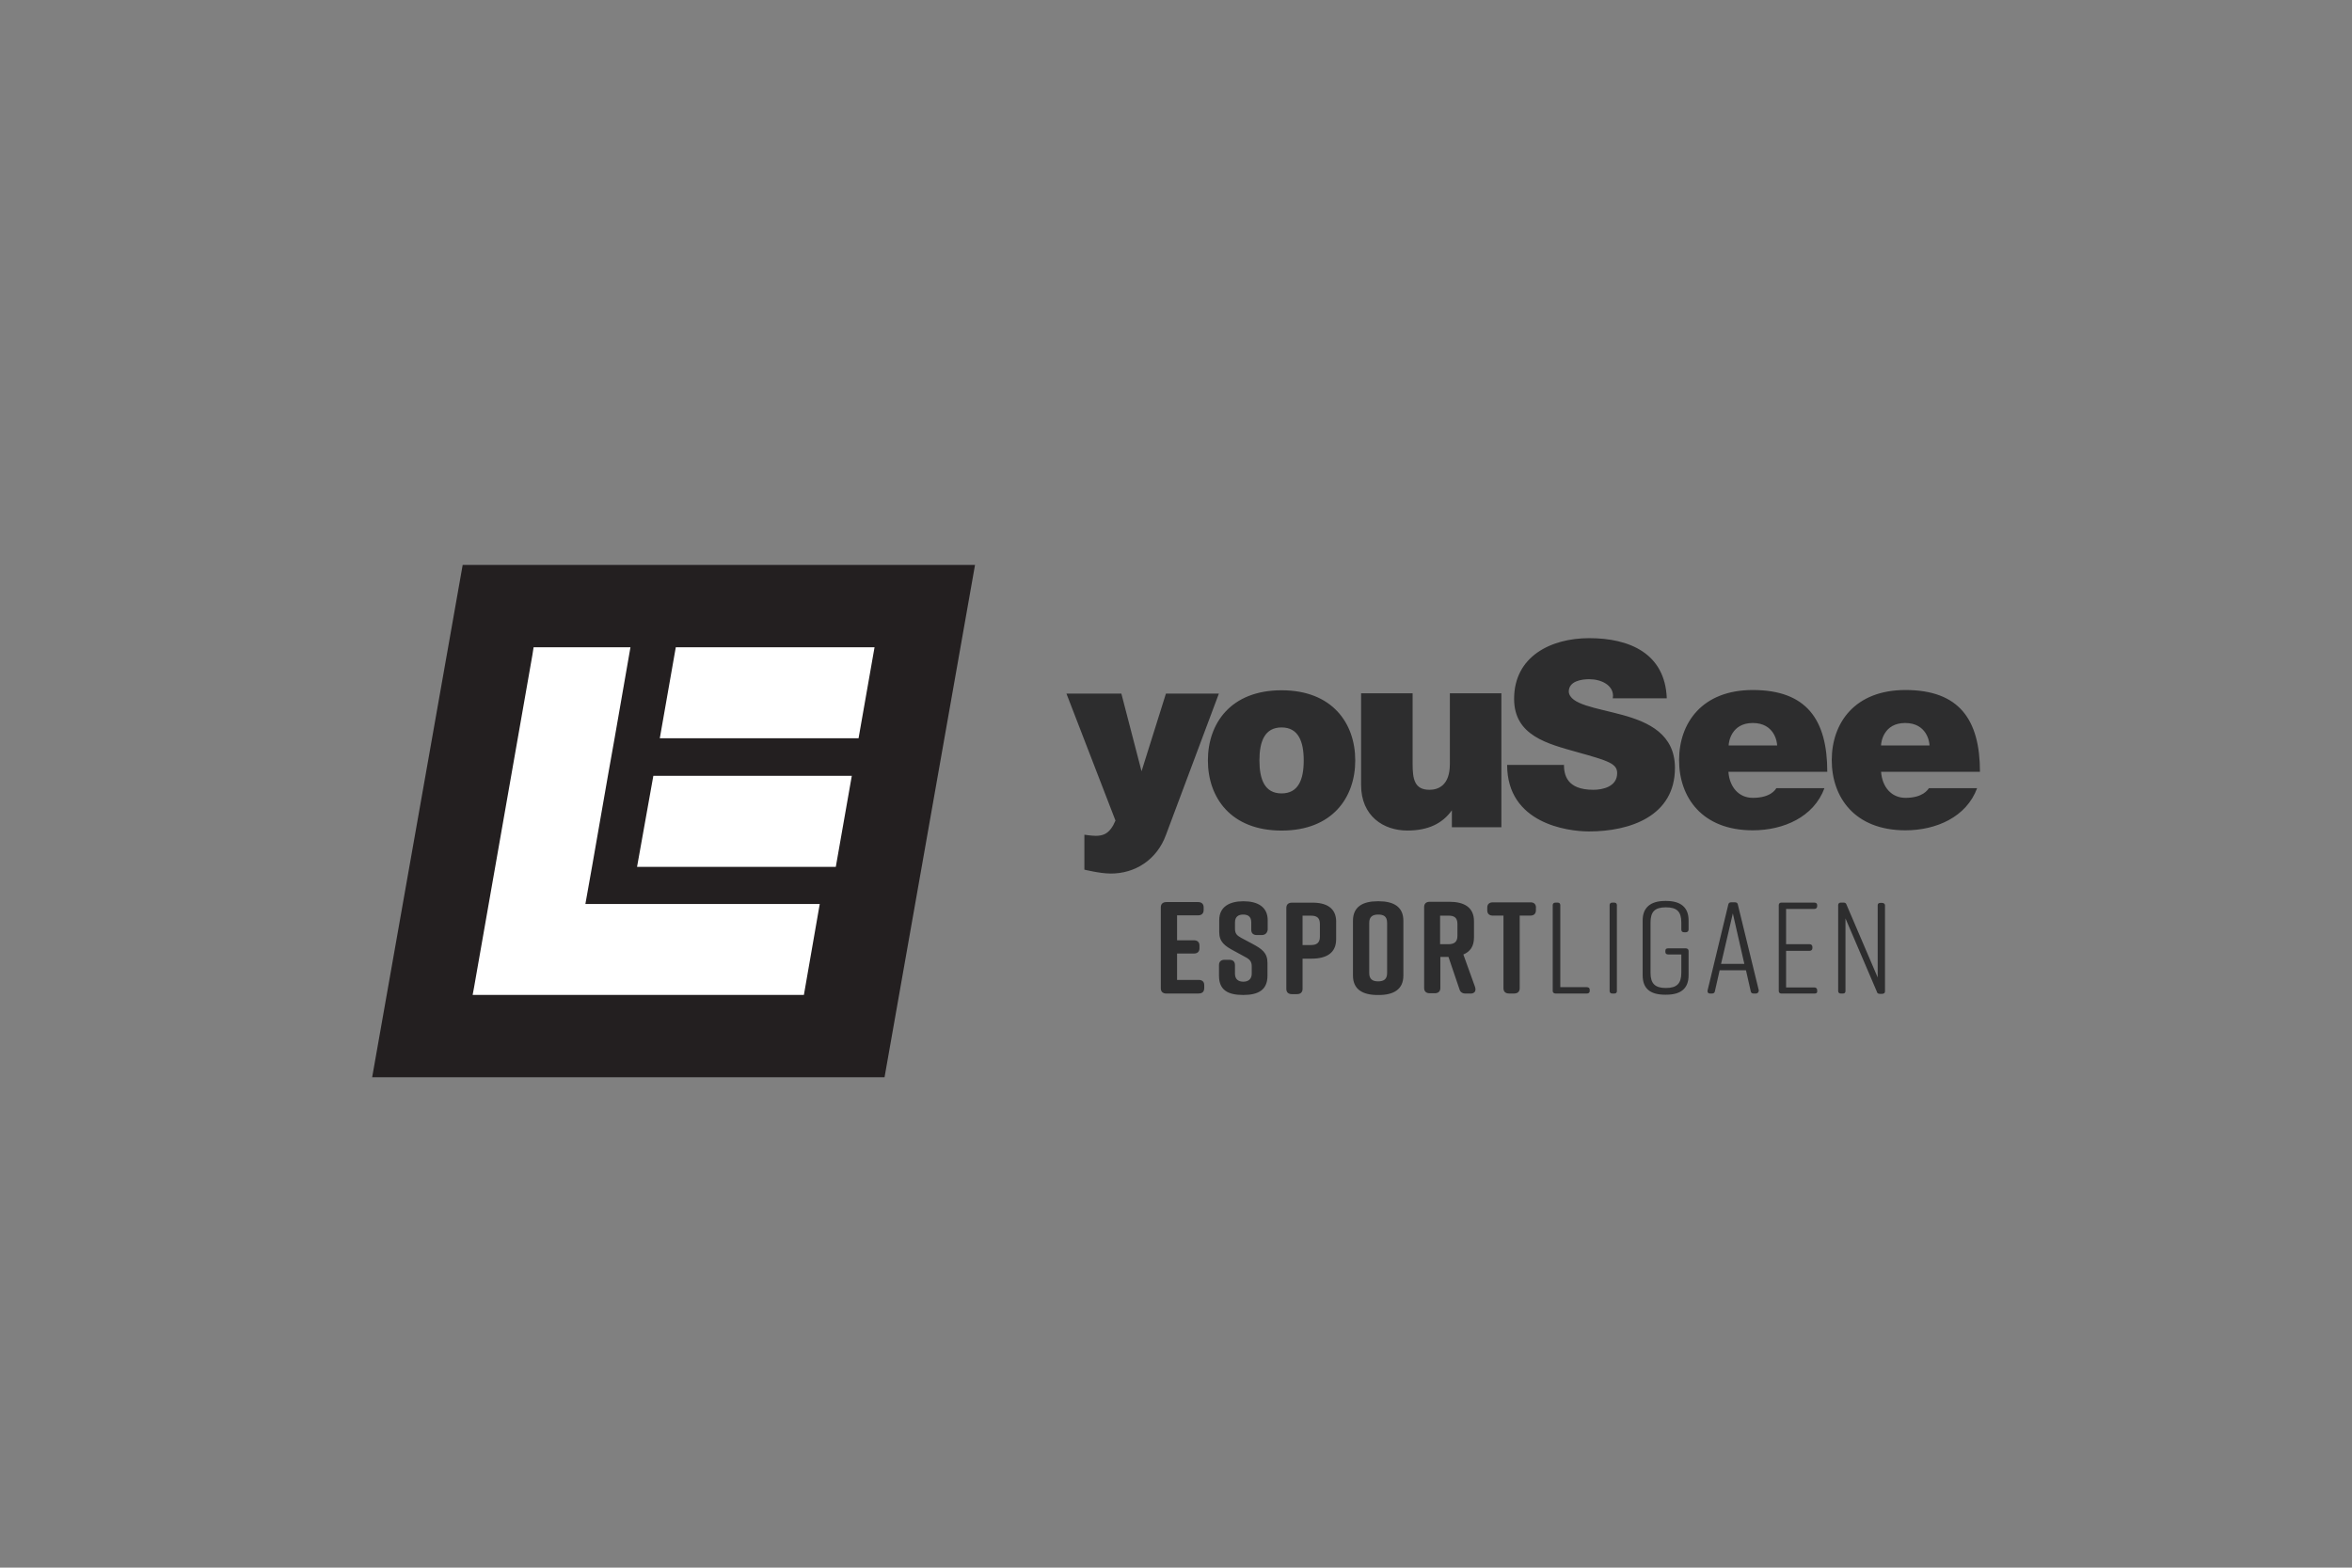
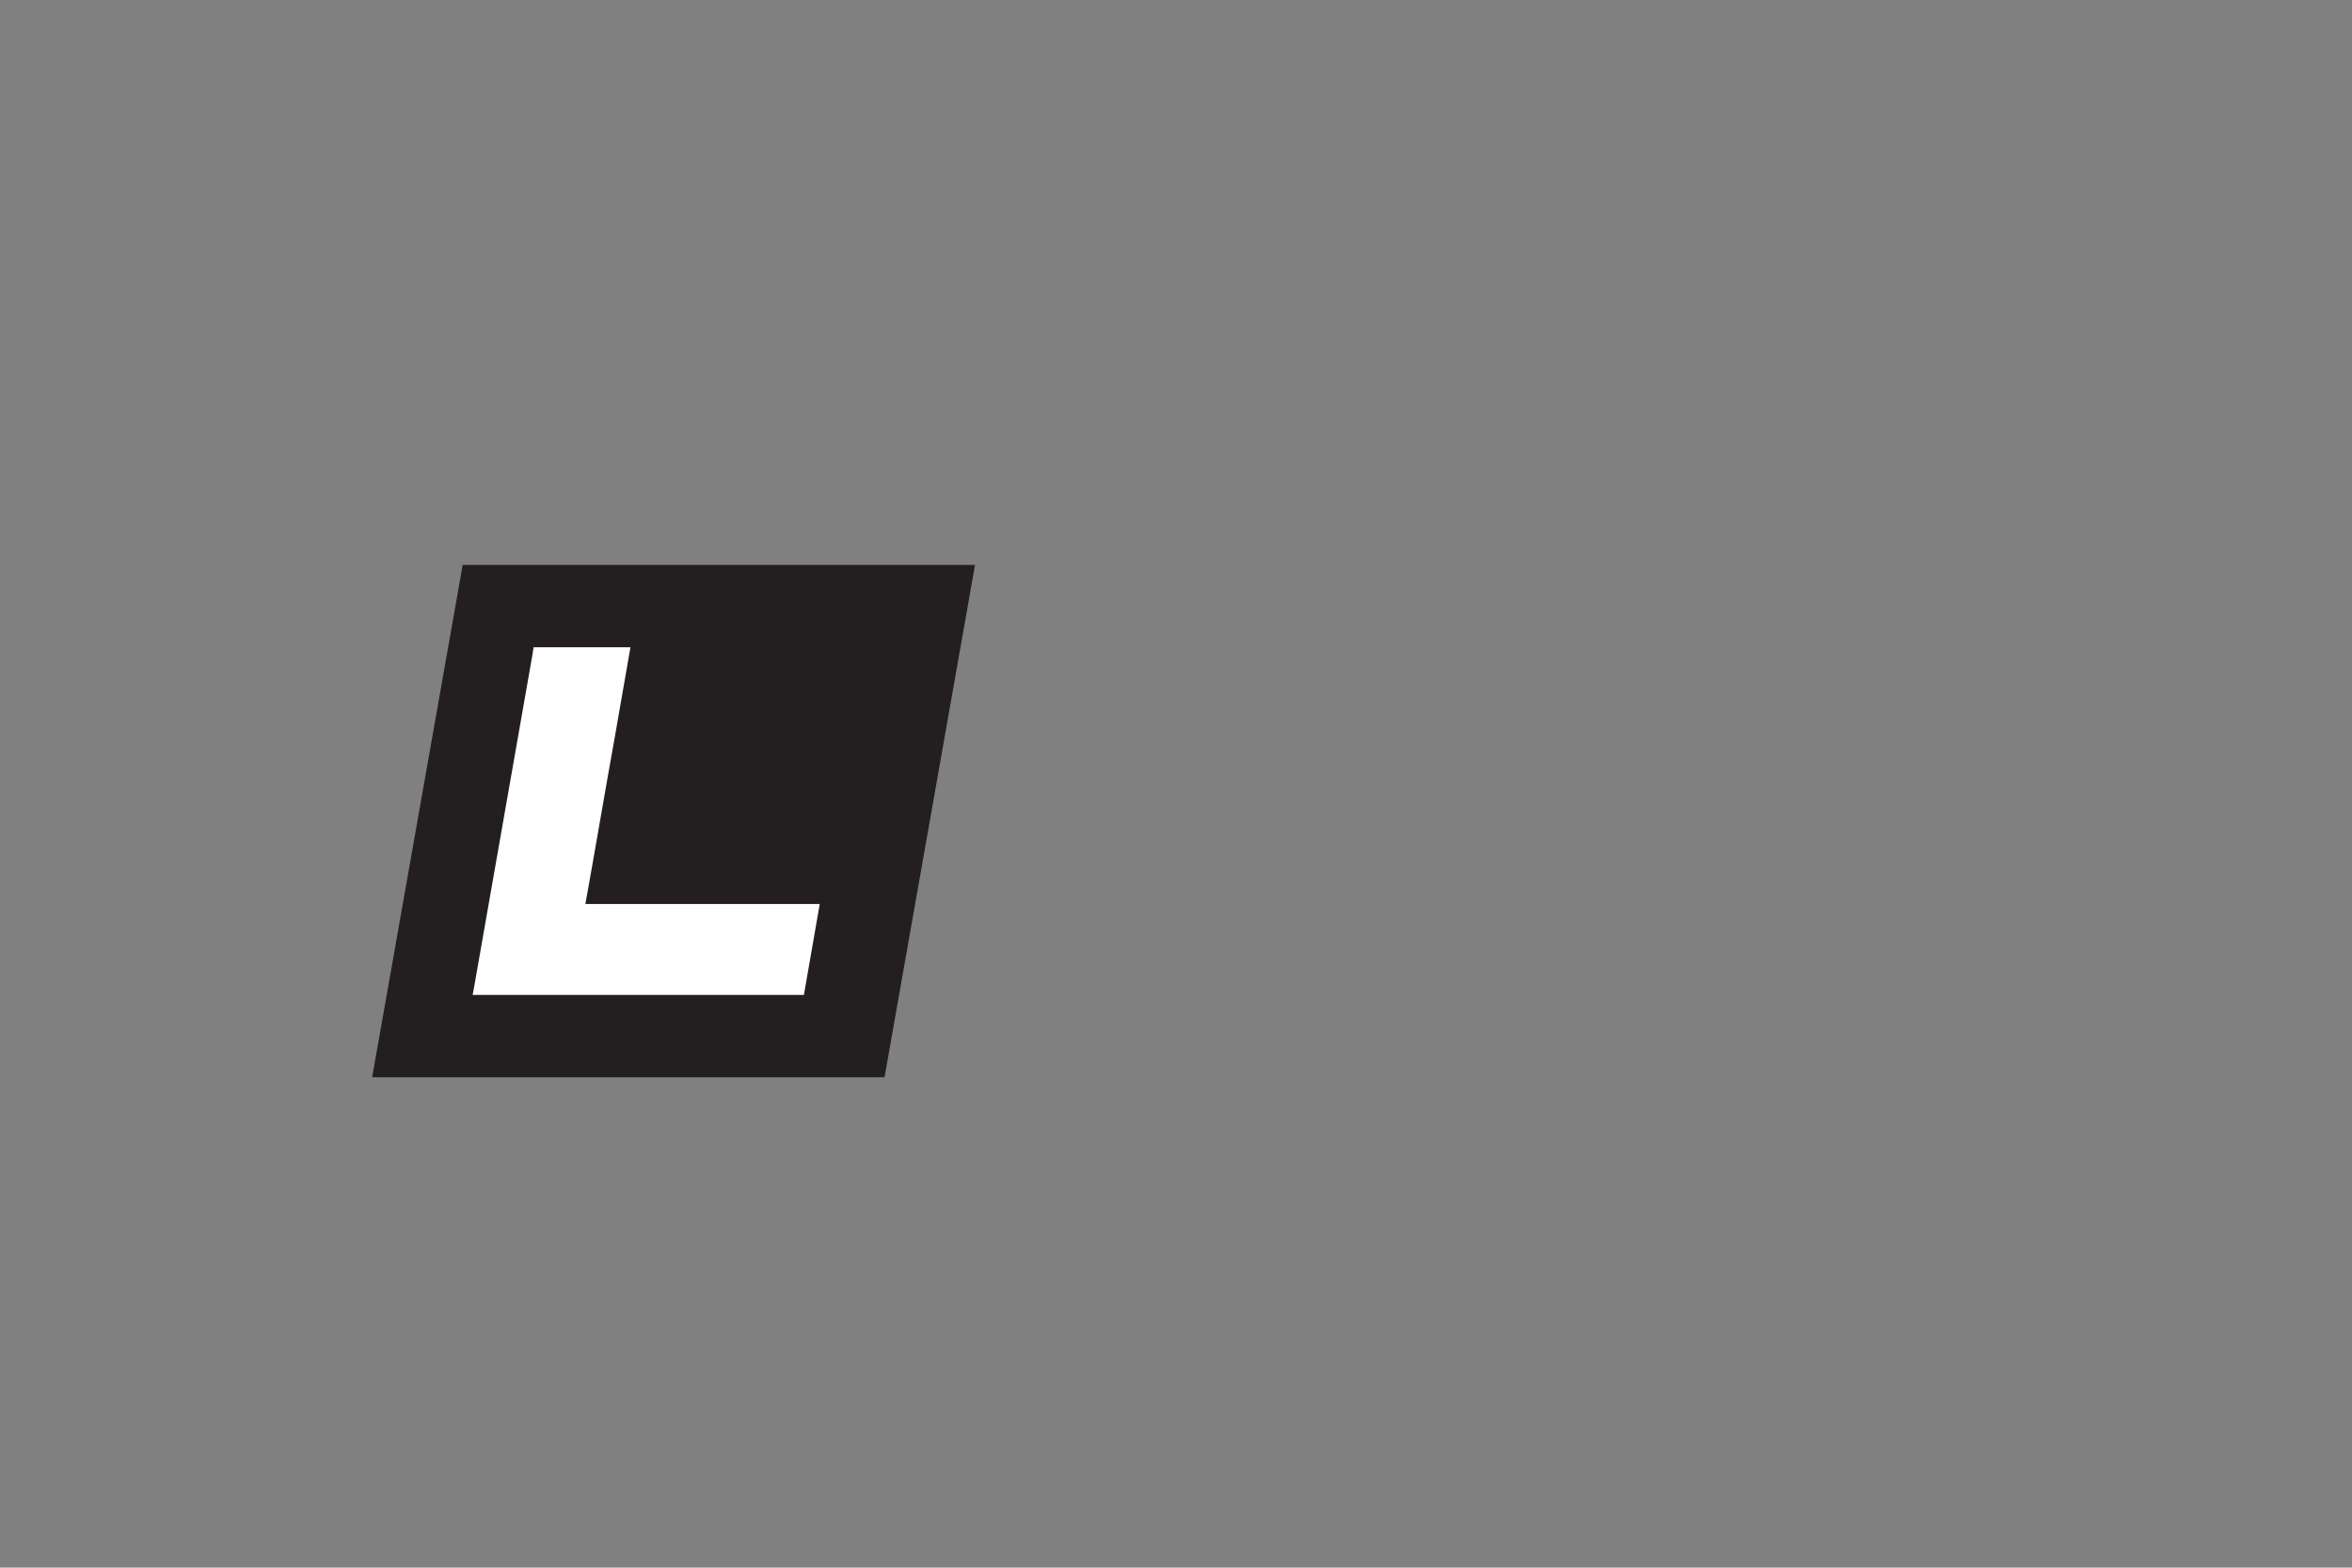
<svg xmlns="http://www.w3.org/2000/svg" id="Layer_1" width="630.85" height="420.55" viewBox="0 0 630.85 420.55">
  <rect x="0" y="0" width="630.85" height="420.55" fill="#808080" stroke="none" />
  <defs>
    <style>.cls-1{fill:#fff;}.cls-2{fill:#2d2d2e;}.cls-3{fill:#231f20;}</style>
  </defs>
  <polygon class="cls-3" points="237.25 289 99.82 289 124.1 151.55 261.52 151.55 237.25 289" />
-   <path class="cls-1" d="M170.87,232.55h53.31l4.29-24.42h-53.23l-4.37,24.42Zm10.39-58.91l-4.29,24.42h53.31l4.29-24.42h-53.31Z" />
  <polygon class="cls-1" points="158.8 232.47 163.06 208.08 164.85 198.03 169.1 173.64 143.12 173.64 142.82 175.59 127.15 264.88 126.77 266.91 215.62 266.91 219.87 242.52 157.01 242.52 158.8 232.47" />
-   <path class="cls-2" d="M321.49,266.54h-8.64c-.98,0-1.5-.52-1.5-1.41v-21.72c0-.89,.53-1.41,1.5-1.41h8.49c.98,0,1.5,.52,1.5,1.41v.74c0,.89-.53,1.41-1.5,1.41h-5.63v6.69h4.51c.98,0,1.5,.52,1.5,1.41v.74c0,.89-.53,1.41-1.5,1.41h-4.51v7.07h5.79c.98,0,1.5,.52,1.5,1.41v.74c0,1.04-.53,1.49-1.5,1.49h0Zm16.9-15.69h-1.28c-.98,0-1.5-.52-1.5-1.41v-2.01c0-1.56-.9-2.08-2.18-2.08s-2.18,.6-2.18,2.08v1.71c0,1.26,.45,1.79,1.65,2.45l3.08,1.64c2.48,1.34,3.98,2.38,3.98,5.06v3.5c0,3.79-2.48,5.13-6.46,5.13h-.08c-3.98,0-6.46-1.26-6.46-5.13v-2.9c0-.89,.53-1.41,1.5-1.41h1.28c.98,0,1.5,.52,1.5,1.41v2.31c0,1.49,.9,2.16,2.25,2.16,1.28,0,2.25-.67,2.25-2.16v-1.93c0-1.26-.45-1.86-1.73-2.53l-3.01-1.64c-2.55-1.34-3.98-2.45-3.98-5.06v-3.2c0-3.64,2.85-5.06,6.46-5.06h.08c3.61,0,6.46,1.41,6.46,5.06v2.6c-.15,.89-.68,1.41-1.65,1.41h0Zm19.99-3.57v4.69c0,3.72-2.63,5.21-6.61,5.21h-2.4v8.11c0,.89-.53,1.41-1.5,1.41h-1.35c-.98,0-1.5-.52-1.5-1.41v-21.72c0-.89,.53-1.41,1.5-1.41h5.26c3.98-.07,6.61,1.41,6.61,5.13h0Zm-4.36,.6c0-1.79-.98-2.23-2.4-2.23h-2.25v7.88h2.25c1.43,0,2.4-.52,2.4-2.23v-3.42Zm15.48-6.1h.3c3.98,0,6.61,1.49,6.61,5.21v14.73c0,3.72-2.63,5.21-6.61,5.21h-.3c-3.98,0-6.61-1.49-6.61-5.21v-14.73c0-3.72,2.63-5.21,6.61-5.21Zm.15,21.49c1.43,0,2.4-.52,2.4-2.23v-13.46c0-1.79-.98-2.23-2.4-2.23s-2.4,.52-2.4,2.23v13.46c0,1.71,.98,2.23,2.4,2.23Zm24.72,3.27h-1.28c-.83,0-1.43-.37-1.65-1.19l-2.93-8.63h-2.18v8.33c0,.89-.53,1.41-1.5,1.41h-1.35c-.98,0-1.5-.52-1.5-1.41v-21.72c0-.89,.53-1.41,1.5-1.41h5.26c3.98,0,6.61,1.49,6.61,5.21v4.39c0,2.38-1.05,3.79-2.85,4.54l3.16,8.78c.3,1.04-.15,1.71-1.28,1.71h0Zm-8.11-13.24h2.25c1.43,0,2.4-.52,2.4-2.23v-3.2c0-1.79-.98-2.23-2.4-2.23h-2.25v7.66Zm25.7-9.82v.74c0,.89-.53,1.41-1.5,1.41h-2.85v19.49c0,.89-.53,1.41-1.5,1.41h-1.35c-.98,0-1.5-.52-1.5-1.41v-19.49h-2.85c-.98,0-1.5-.52-1.5-1.41v-.74c0-.89,.53-1.41,1.5-1.41h10.14c.9,0,1.43,.52,1.43,1.41h0Zm14.43,22.02v.37c0,.45-.3,.67-.83,.67h-8.26c-.45,0-.83-.22-.83-.67v-23.06c0-.45,.3-.67,.83-.67h.45c.45,0,.75,.22,.75,.67v22.02h7.06c.53,0,.83,.22,.83,.67Zm6.54,1.04h-.45c-.45,0-.75-.22-.75-.67v-23.06c0-.45,.3-.67,.75-.67h.45c.45,0,.75,.22,.75,.67v23.06c0,.45-.23,.67-.75,.67Zm19.98-11.45v6.55c0,3.5-2.03,5.21-6.01,5.21h-.3c-3.98,0-6.01-1.64-6.01-5.21v-14.73c0-3.35,2.03-5.21,6.01-5.21h.3c3.98,0,6.01,1.79,6.01,5.21v2.45c0,.45-.3,.74-.75,.74h-.45c-.53,0-.75-.3-.75-.74v-1.86c0-2.9-1.13-4.09-4.13-4.09s-4.13,1.19-4.13,4.09v13.46c0,2.9,1.2,4.09,4.13,4.09s4.13-1.19,4.13-4.09v-4.91h-3.53c-.45,0-.75-.22-.75-.67v-.3c0-.45,.23-.67,.75-.67h4.73c.45,0,.75,.3,.75,.67h0Zm18.03,11.45h-.53c-.45,0-.75-.15-.83-.6l-1.28-5.65h-7.06l-1.28,5.65c-.08,.45-.38,.6-.83,.6h-.45c-.53,0-.75-.3-.68-.82l5.56-23.06c.08-.45,.38-.6,.83-.6h.9c.45,0,.75,.15,.83,.6l5.63,23.06c-.08,.52-.3,.82-.83,.82Zm-3.08-7.96l-3.08-13.54-3.16,13.54h6.24Zm18.86,7.96h-8.87c-.45,0-.75-.22-.75-.67v-23.06c0-.45,.3-.67,.75-.67h8.72c.53,0,.83,.22,.83,.67v.3c0,.45-.3,.74-.83,.74h-7.51v9.45h6.31c.45,0,.75,.3,.75,.74v.3c0,.45-.3,.74-.75,.74h-6.31v9.82h7.59c.45,0,.75,.3,.75,.74v.3c.08,.37-.23,.6-.68,.6Zm7.51,0h-.45c-.45,0-.75-.22-.75-.67v-23.06c0-.45,.3-.67,.75-.67h.68c.45,0,.68,.15,.83,.6l8.34,19.49v-19.34c0-.45,.23-.67,.75-.67h.38c.45,0,.83,.22,.83,.67v23.06c0,.45-.3,.67-.83,.67h-.53c-.45,0-.75-.15-.83-.6l-8.41-19.64v19.49c0,.45-.23,.67-.75,.67h0Zm-74.76-61.58c0,2.83,.68,6.92,7.89,6.92,2.48,0,6.39-.82,6.39-4.46,0-2.53-2.18-3.27-10.74-5.65-7.89-2.23-16.9-4.39-16.9-14.28,0-11.38,9.84-16.29,20.14-16.29,10.82,0,20.36,4.09,20.81,16.14h-14.5s.08-.45,.08-.67c0-2.83-3.08-4.46-6.39-4.46-2.1,0-5.48,.52-5.48,3.35,.3,3.5,7.36,4.31,14.43,6.25,7.06,1.93,14.05,5.21,14.05,14.21,0,12.87-11.95,17.03-23.07,17.03-5.79,0-21.94-2.16-21.94-17.85h15.25v-.22Zm-121.71,29.38c-2.7,0-6.91-1.04-6.91-1.04v-9.37s1.95,.3,3.01,.3c2.03,0,3.83-.52,5.33-4.09l-13.15-34.06h14.73l5.41,20.83,6.54-20.83h14.2l-14.2,37.93c-2.4,6.55-8.19,10.41-14.95,10.34h0Zm104.96-12.42h-13.3v-4.54c-2.55,3.57-6.39,5.43-11.95,5.43-6.46,0-12.4-3.94-12.4-12.2v-24.62h13.82v18.97c0,3.94,.45,6.92,4.51,6.92,2.4,0,5.48-1.19,5.48-6.92v-18.97h13.82v35.92Zm-39.22-17.92c0,9.97-6.16,18.82-19.76,18.82s-19.76-8.85-19.76-18.82,6.16-18.82,19.76-18.82,19.76,8.85,19.76,18.82h0Zm-13.82,0c0-5.06-1.43-8.85-5.94-8.85s-5.94,3.72-5.94,8.85,1.43,8.85,5.94,8.85,5.94-3.72,5.94-8.85Zm126.75,7.44h12.92c-2.86,7.74-10.97,11.31-19.23,11.31-13.6,0-19.76-8.85-19.76-18.82s6.16-18.82,19.76-18.82c14.43,0,19.99,7.96,19.99,21.94h-26.52c.3,4.09,2.78,6.99,6.54,6.99,4.81,0,6.09-2.23,6.31-2.6h0Zm-6.31-17.48c-5.71,0-6.46,5.06-6.46,6.02h13c0-.97-.75-6.02-6.54-6.02Zm47.26,17.48h12.92c-2.86,7.74-10.97,11.31-19.23,11.31-13.6,0-19.76-8.85-19.76-18.82s6.16-18.82,19.76-18.82c14.43,0,19.99,7.96,19.99,21.94h-26.52c.3,4.09,2.78,6.99,6.54,6.99,4.73,0,6.01-2.23,6.31-2.6h0Zm-6.39-17.48c-5.71,0-6.46,5.06-6.46,6.02h13c0-.97-.75-6.02-6.54-6.02h0Z" />
</svg>